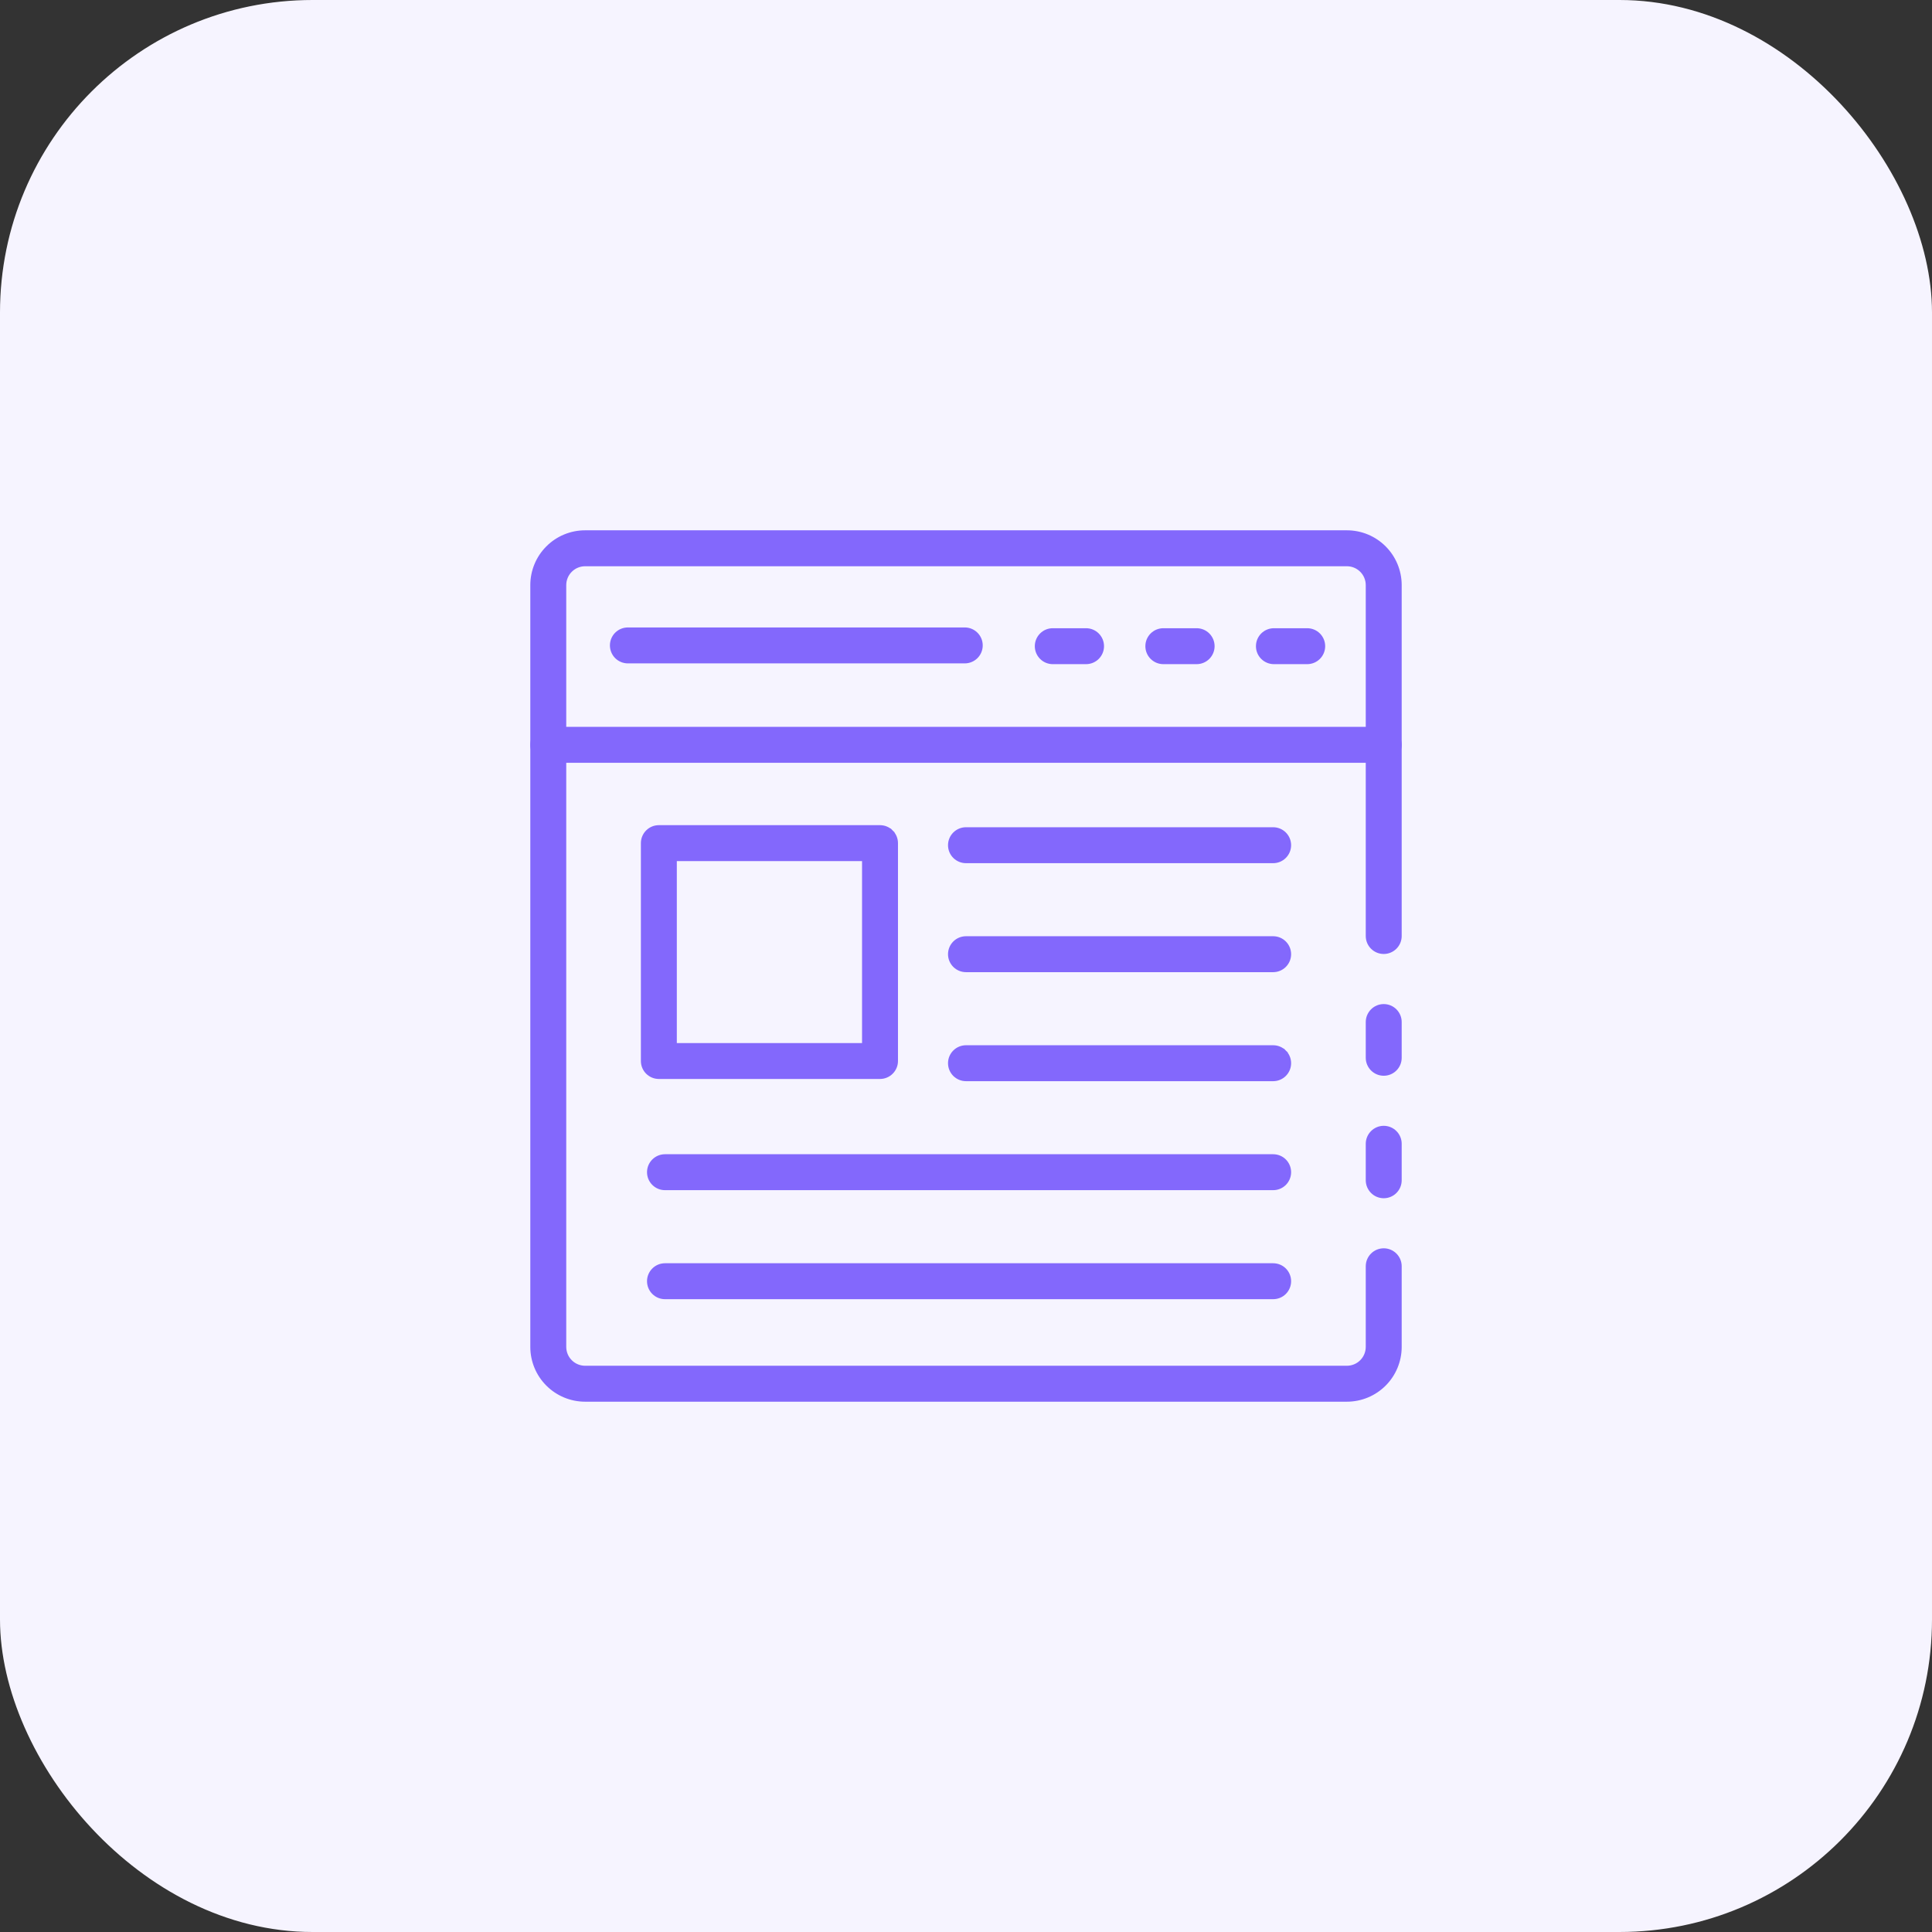
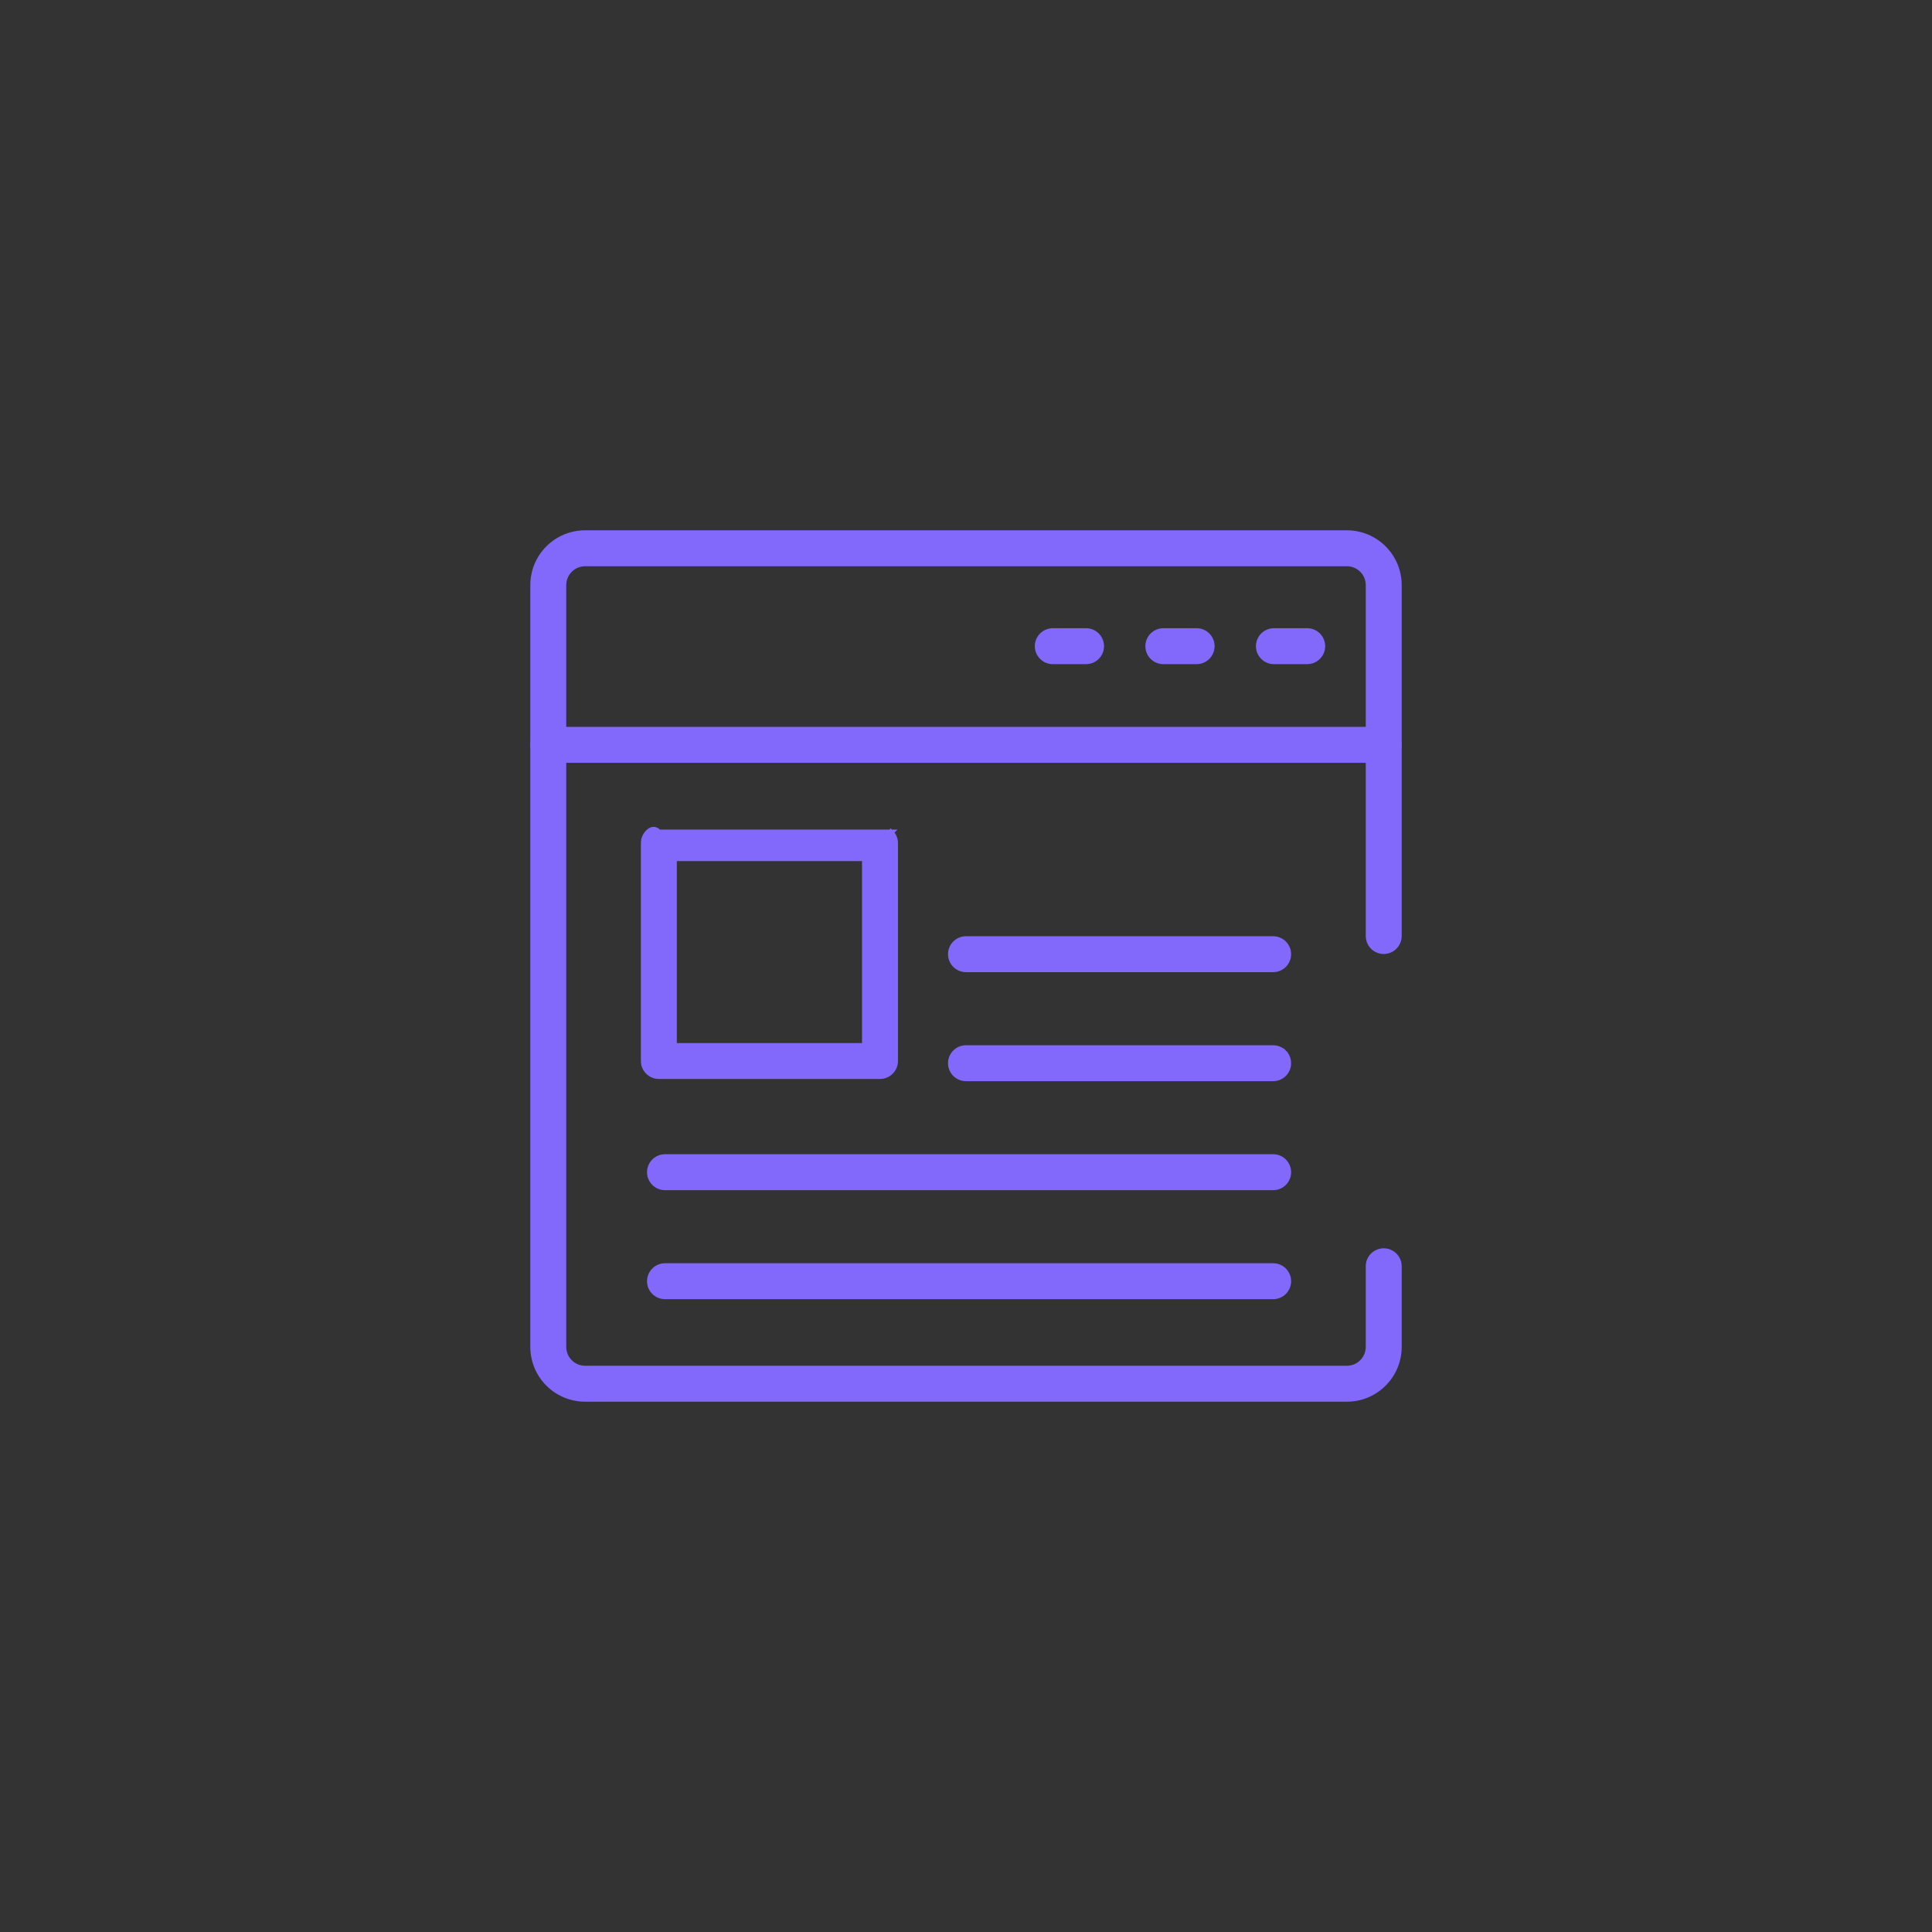
<svg xmlns="http://www.w3.org/2000/svg" width="68" height="68" viewBox="0 0 68 68" fill="none">
  <rect x="0" y="0" width="68" height="68" fill="#333333" stroke="none" />
-   <rect width="68" height="68" rx="11" fill="#F6F4FF" />
-   <path d="M48.327 37.607C48.426 37.707 48.562 37.763 48.703 37.763C48.844 37.763 48.98 37.707 49.079 37.607C49.179 37.508 49.235 37.372 49.235 37.231V35.972C49.235 35.831 49.179 35.696 49.079 35.596C48.98 35.496 48.844 35.44 48.703 35.44C48.562 35.44 48.426 35.496 48.327 35.596C48.227 35.696 48.17 35.831 48.17 35.972V37.231C48.17 37.372 48.227 37.508 48.327 37.607Z" fill="#8368FC" stroke="#8368FC" stroke-width="0.2" />
  <path d="M20.595 49.235H47.405C47.891 49.235 48.356 49.042 48.699 48.699C49.042 48.356 49.235 47.891 49.235 47.405V44.569C49.235 44.427 49.179 44.292 49.079 44.192C48.979 44.092 48.844 44.036 48.703 44.036C48.561 44.036 48.426 44.092 48.326 44.192C48.226 44.292 48.17 44.427 48.17 44.569V47.405C48.17 47.608 48.09 47.803 47.946 47.946C47.803 48.09 47.608 48.17 47.405 48.17H20.595C20.392 48.17 20.197 48.09 20.054 47.946C19.91 47.803 19.83 47.608 19.83 47.405V20.595C19.83 20.392 19.91 20.197 20.054 20.054C20.197 19.91 20.392 19.83 20.595 19.83H47.405C47.608 19.83 47.803 19.91 47.946 20.054C48.09 20.197 48.17 20.392 48.17 20.595V32.945C48.17 33.086 48.226 33.221 48.326 33.321C48.426 33.421 48.561 33.477 48.703 33.477C48.844 33.477 48.979 33.421 49.079 33.321C49.179 33.221 49.235 33.086 49.235 32.945V20.595C49.235 20.109 49.042 19.644 48.699 19.301C48.356 18.957 47.891 18.765 47.405 18.765H20.595C20.109 18.765 19.644 18.957 19.301 19.301C18.957 19.644 18.765 20.109 18.765 20.595V47.405C18.765 47.891 18.957 48.356 19.301 48.699C19.644 49.042 20.109 49.235 20.595 49.235Z" fill="#8368FC" stroke="#8368FC" stroke-width="0.2" />
-   <path d="M48.327 41.918C48.426 42.018 48.562 42.074 48.703 42.074C48.844 42.074 48.98 42.018 49.079 41.918C49.179 41.818 49.235 41.683 49.235 41.541V40.257C49.235 40.116 49.179 39.98 49.079 39.881C48.98 39.781 48.844 39.725 48.703 39.725C48.562 39.725 48.426 39.781 48.327 39.881C48.227 39.98 48.17 40.116 48.17 40.257V41.541C48.17 41.683 48.227 41.818 48.327 41.918Z" fill="#8368FC" stroke="#8368FC" stroke-width="0.2" />
  <path d="M19.297 26.748H48.703C48.844 26.748 48.979 26.692 49.079 26.592C49.179 26.492 49.235 26.357 49.235 26.216C49.235 26.074 49.179 25.939 49.079 25.839C48.979 25.739 48.844 25.683 48.703 25.683H19.297C19.156 25.683 19.02 25.739 18.921 25.839C18.821 25.939 18.765 26.074 18.765 26.216C18.765 26.357 18.821 26.492 18.921 26.592C19.02 26.692 19.156 26.748 19.297 26.748Z" fill="#8368FC" stroke="#8368FC" stroke-width="0.2" />
  <path d="M44.838 23.276H46.009C46.15 23.276 46.286 23.22 46.386 23.12C46.486 23.02 46.542 22.885 46.542 22.744C46.542 22.602 46.486 22.467 46.386 22.367C46.286 22.267 46.15 22.211 46.009 22.211H44.838C44.697 22.211 44.561 22.267 44.461 22.367C44.361 22.467 44.305 22.602 44.305 22.744C44.305 22.885 44.361 23.02 44.461 23.12C44.561 23.22 44.697 23.276 44.838 23.276Z" fill="#8368FC" stroke="#8368FC" stroke-width="0.2" />
  <path d="M40.946 23.276H42.117C42.258 23.276 42.394 23.22 42.494 23.12C42.593 23.02 42.65 22.885 42.65 22.744C42.65 22.602 42.593 22.467 42.494 22.367C42.394 22.267 42.258 22.211 42.117 22.211H40.946C40.804 22.211 40.669 22.267 40.569 22.367C40.469 22.467 40.413 22.602 40.413 22.744C40.413 22.885 40.469 23.02 40.569 23.12C40.669 23.22 40.804 23.276 40.946 23.276Z" fill="#8368FC" stroke="#8368FC" stroke-width="0.2" />
  <path d="M37.054 23.276H38.225C38.367 23.276 38.502 23.22 38.602 23.12C38.702 23.02 38.758 22.885 38.758 22.744C38.758 22.602 38.702 22.467 38.602 22.367C38.502 22.267 38.367 22.211 38.225 22.211H37.054C36.913 22.211 36.777 22.267 36.678 22.367C36.578 22.467 36.522 22.602 36.522 22.744C36.522 22.885 36.578 23.02 36.678 23.12C36.777 23.22 36.913 23.276 37.054 23.276Z" fill="#8368FC" stroke="#8368FC" stroke-width="0.2" />
-   <path d="M22.099 23.249H33.957C34.098 23.249 34.233 23.192 34.333 23.093C34.433 22.993 34.489 22.857 34.489 22.716C34.489 22.575 34.433 22.439 34.333 22.34C34.233 22.24 34.098 22.184 33.957 22.184H22.099C21.958 22.184 21.822 22.24 21.722 22.34C21.623 22.439 21.567 22.575 21.567 22.716C21.567 22.857 21.623 22.993 21.722 23.093C21.822 23.192 21.958 23.249 22.099 23.249Z" fill="#8368FC" stroke="#8368FC" stroke-width="0.2" />
-   <path d="M31.349 29.299L31.279 29.37L31.349 29.299C31.25 29.199 31.114 29.143 30.973 29.143H23.189C23.048 29.143 22.913 29.199 22.813 29.299C22.713 29.399 22.657 29.534 22.657 29.676V37.344C22.657 37.485 22.713 37.621 22.813 37.72C22.913 37.82 23.048 37.876 23.189 37.876H30.973C31.114 37.876 31.25 37.82 31.349 37.72C31.449 37.621 31.506 37.485 31.506 37.344V29.676C31.506 29.534 31.449 29.399 31.349 29.299ZM30.441 30.208V36.812H23.722V30.208H30.441Z" fill="#8368FC" stroke="#8368FC" stroke-width="0.2" />
-   <path d="M34 30.281H44.811C44.952 30.281 45.087 30.225 45.187 30.125C45.287 30.025 45.343 29.89 45.343 29.748C45.343 29.607 45.287 29.472 45.187 29.372C45.087 29.272 44.952 29.216 44.811 29.216H34C33.859 29.216 33.723 29.272 33.623 29.372C33.523 29.472 33.467 29.607 33.467 29.748C33.467 29.89 33.523 30.025 33.623 30.125C33.723 30.225 33.859 30.281 34 30.281Z" fill="#8368FC" stroke="#8368FC" stroke-width="0.2" />
+   <path d="M31.349 29.299L31.279 29.37L31.349 29.299H23.189C23.048 29.143 22.913 29.199 22.813 29.299C22.713 29.399 22.657 29.534 22.657 29.676V37.344C22.657 37.485 22.713 37.621 22.813 37.72C22.913 37.82 23.048 37.876 23.189 37.876H30.973C31.114 37.876 31.25 37.82 31.349 37.72C31.449 37.621 31.506 37.485 31.506 37.344V29.676C31.506 29.534 31.449 29.399 31.349 29.299ZM30.441 30.208V36.812H23.722V30.208H30.441Z" fill="#8368FC" stroke="#8368FC" stroke-width="0.2" />
  <path d="M34 34.117H44.811C44.952 34.117 45.087 34.061 45.187 33.961C45.287 33.861 45.343 33.726 45.343 33.585C45.343 33.444 45.287 33.308 45.187 33.208C45.087 33.108 44.952 33.052 44.811 33.052H34C33.859 33.052 33.723 33.108 33.623 33.208C33.523 33.308 33.467 33.444 33.467 33.585C33.467 33.726 33.523 33.861 33.623 33.961C33.723 34.061 33.859 34.117 34 34.117Z" fill="#8368FC" stroke="#8368FC" stroke-width="0.2" />
  <path d="M45.187 37.045L45.116 37.115L45.187 37.045C45.087 36.945 44.952 36.889 44.811 36.889H34C33.859 36.889 33.723 36.945 33.623 37.045C33.523 37.145 33.467 37.28 33.467 37.421C33.467 37.562 33.523 37.698 33.623 37.798C33.723 37.898 33.859 37.954 34 37.954H44.811C44.952 37.954 45.087 37.898 45.187 37.798C45.287 37.698 45.343 37.562 45.343 37.421C45.343 37.28 45.287 37.145 45.187 37.045Z" fill="#8368FC" stroke="#8368FC" stroke-width="0.2" />
  <path d="M44.811 41.79H23.406C23.264 41.79 23.129 41.734 23.029 41.634C22.929 41.534 22.873 41.399 22.873 41.258C22.873 41.116 22.929 40.981 23.029 40.881C23.129 40.781 23.264 40.725 23.406 40.725H44.811C44.952 40.725 45.088 40.781 45.188 40.881M44.811 41.79L45.188 40.881M44.811 41.79C44.952 41.79 45.088 41.734 45.188 41.634C45.287 41.534 45.343 41.399 45.343 41.258C45.343 41.116 45.287 40.981 45.188 40.881M44.811 41.79L45.117 40.952L45.188 40.881" fill="#8368FC" stroke="#8368FC" stroke-width="0.2" />
  <path d="M23.406 45.627H44.811C44.952 45.627 45.088 45.571 45.188 45.471C45.287 45.371 45.343 45.236 45.343 45.094C45.343 44.953 45.287 44.818 45.188 44.718C45.088 44.618 44.952 44.562 44.811 44.562H23.406C23.264 44.562 23.129 44.618 23.029 44.718C22.929 44.818 22.873 44.953 22.873 45.094C22.873 45.236 22.929 45.371 23.029 45.471C23.129 45.571 23.264 45.627 23.406 45.627Z" fill="#8368FC" stroke="#8368FC" stroke-width="0.2" />
</svg>